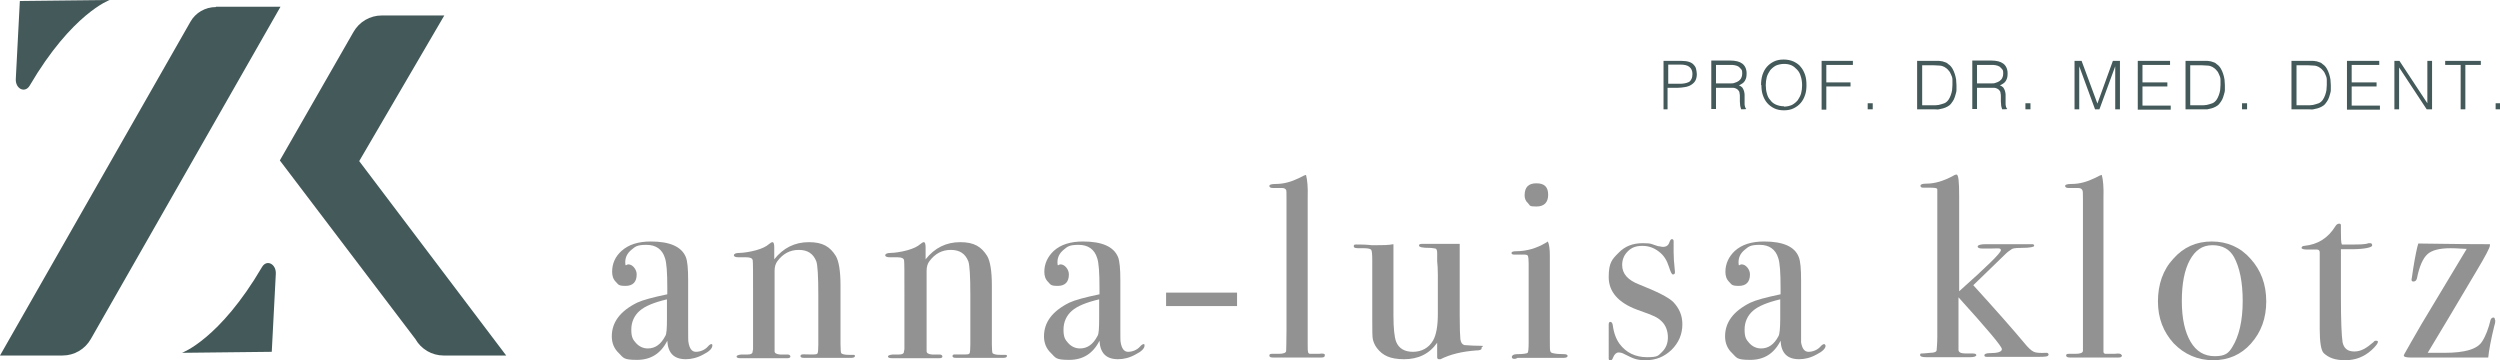
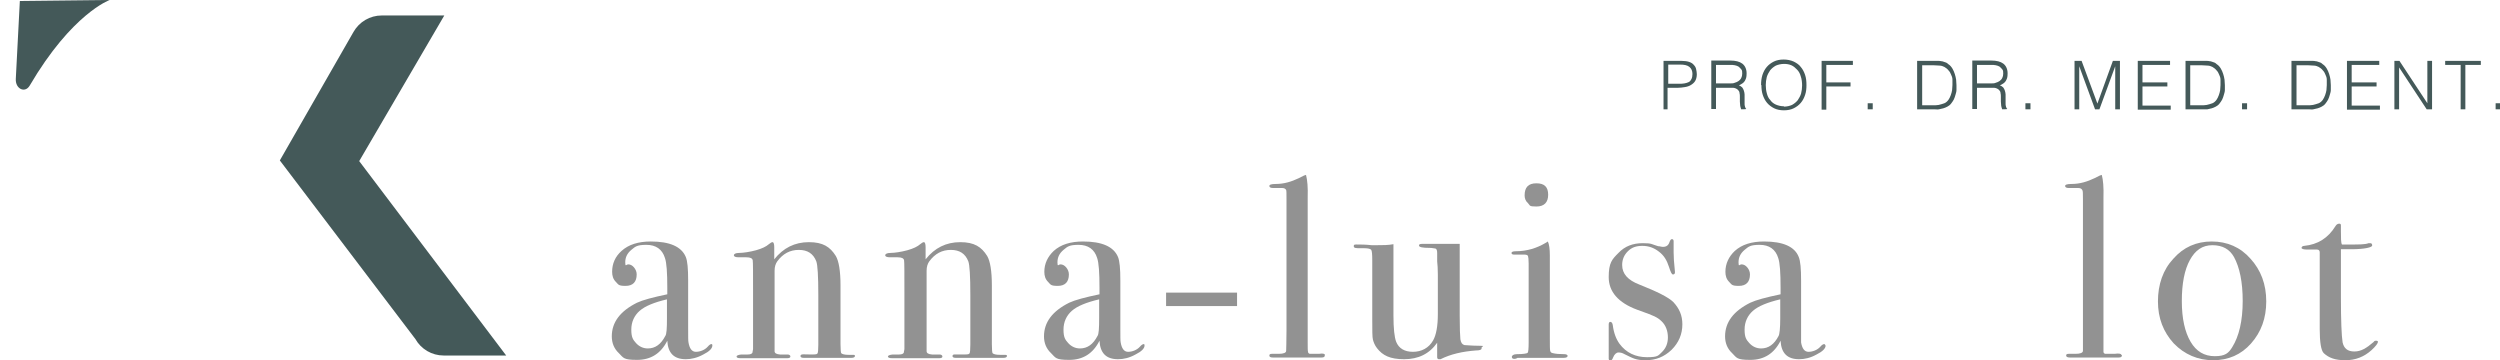
<svg xmlns="http://www.w3.org/2000/svg" version="1.1" viewBox="0 0 743.3 107.1">
  <defs>
    <style>
      .cls-1 {
        fill: #445959;
      }

      .cls-2 {
        fill: #929292;
      }
    </style>
  </defs>
  <g>
    <g id="Ebene_1">
      <g>
        <path class="cls-2" d="M211.8,102.7c0,.9-.9,1.8-2.7,2.7-1.8,1-3.6,1.4-5.2,1.4-3.5,0-5.3-1.8-5.5-5.5-1.9,3.8-4.9,5.7-9,5.7s-4-.6-5.4-2c-1.4-1.3-2.1-3-2.1-5,0-4.2,2.5-7.5,7.5-10,1.7-.8,4.7-1.6,9-2.5v-1.9c0-4.5-.2-7.5-.7-8.9-.8-2.6-2.7-3.9-5.5-3.9s-3.3.5-4.5,1.5-1.8,2.2-1.8,3.7.3.6.9.6,1.2.3,1.7.9.8,1.3.8,2.1c0,2.2-1.1,3.4-3.3,3.4s-2.1-.4-2.9-1.2c-.8-.8-1.1-1.8-1.1-3,0-2.4.9-4.5,2.8-6.2,2.1-1.9,5-2.8,8.7-2.8,5.6,0,9.1,1.5,10.4,4.6.5,1.2.7,3.5.7,7v14.3c0,2.4,0,3.7.1,4.1.3,1.8,1,2.8,2.2,2.8s2.6-.5,3.5-1.5c.5-.6.9-.8,1.1-.8.2,0,.3.1.3.4ZM198.3,94.6v-5.6c-3.8.9-6.5,2-8.1,3.4s-2.5,3.3-2.5,5.6.5,3,1.4,4,2.1,1.6,3.5,1.6c2.2,0,3.9-1.2,5.2-3.7.4-.5.5-2.3.5-5.3Z" />
        <path class="cls-2" d="M254.2,105.8c0,.4-.4.6-1.1.6h-14.1c-.7,0-1-.2-1-.5s.1-.4.4-.5,1.3,0,3,0,1.5-.2,1.7-.4c.1-.2.2-1.1.2-2.5v-14.8c0-5.6-.2-8.9-.6-10-.9-2.3-2.6-3.4-5.2-3.4s-4.7,1.1-6.4,3.4c-.5.7-.8,1.6-.8,2.8v23.9c0,.6.5.9,1.6,1h2.3c.5,0,.8.3.8.6s-.3.5-.9.5h-14c-.8,0-1.1-.2-1.1-.5s.5-.5,1.4-.6h1.9c.8,0,1.2-.2,1.4-.5l.2-1.1v-16.8c0-5.8,0-9-.1-9.6s-.7-.9-1.9-.9h-2.2c-1,0-1.5-.2-1.5-.6s.5-.7,1.6-.7,3.2-.3,5-.8,3-1.1,3.8-1.8c.5-.4.8-.6,1.1-.6s.5.5.5,1.5v3.6c2.7-3.4,6.1-5.1,10.3-5.1s6.3,1.4,8,4.1c.9,1.5,1.4,4.5,1.4,8.7v17.5c0,1.6.1,2.5.2,2.7.3.3,1,.5,2.2.5h1.3c.4,0,.6,0,.6.4Z" />
        <path class="cls-2" d="M299.4,105.8c0,.4-.4.6-1.1.6h-14.1c-.7,0-1-.2-1-.5s.1-.4.4-.5c.3,0,1.3,0,3,0s1.5-.2,1.7-.4c.1-.2.2-1.1.2-2.5v-14.8c0-5.6-.2-8.9-.6-10-.9-2.3-2.6-3.4-5.2-3.4s-4.7,1.1-6.4,3.4c-.5.7-.8,1.6-.8,2.8v23.9c0,.6.5.9,1.6,1h2.3c.5,0,.8.3.8.6s-.3.5-.9.5h-14.1c-.8,0-1.2-.2-1.2-.5s.5-.5,1.4-.6h1.9c.8,0,1.2-.2,1.4-.5l.2-1.1v-16.8c0-5.8,0-9-.1-9.6s-.7-.9-1.9-.9h-2.2c-1,0-1.5-.2-1.5-.6s.5-.7,1.6-.7,3.2-.3,5-.8,3-1.1,3.8-1.8c.5-.4.8-.6,1.1-.6s.5.5.5,1.5v3.6c2.7-3.4,6.1-5.1,10.3-5.1s6.3,1.4,8,4.1c.9,1.5,1.4,4.5,1.4,8.7v17.5c0,1.6.1,2.5.2,2.7.3.3,1,.5,2.2.5h1.3c.6,0,.8,0,.8.4Z" />
        <path class="cls-2" d="M340.3,102.7c0,.9-.9,1.8-2.7,2.7-1.8,1-3.5,1.4-5.2,1.4-3.5,0-5.3-1.8-5.5-5.5-1.9,3.8-4.9,5.7-9,5.7s-4-.6-5.4-2c-1.4-1.3-2.1-3-2.1-5,0-4.2,2.5-7.5,7.5-10,1.7-.8,4.7-1.6,9-2.5v-1.9c0-4.5-.2-7.5-.7-8.9-.8-2.6-2.7-3.9-5.5-3.9s-3.3.5-4.5,1.5-1.8,2.2-1.8,3.7.3.6.9.6,1.2.3,1.7.9.8,1.3.8,2.1c0,2.2-1.1,3.4-3.3,3.4s-2.1-.4-2.9-1.2c-.8-.8-1.1-1.8-1.1-3,0-2.4,1-4.5,2.8-6.2,2.1-1.9,5-2.8,8.7-2.8,5.6,0,9.1,1.5,10.4,4.6.5,1.2.7,3.5.7,7v14.3c0,2.4,0,3.7.1,4.1.3,1.8,1,2.8,2.2,2.8s2.6-.5,3.5-1.5c.5-.6.9-.8,1.2-.8.1,0,.2.1.2.4ZM326.8,94.6v-5.6c-3.8.9-6.5,2-8.1,3.4s-2.5,3.3-2.5,5.6.5,3,1.4,4,2.1,1.6,3.5,1.6c2.2,0,3.9-1.2,5.2-3.7.4-.5.5-2.3.5-5.3Z" />
        <path class="cls-2" d="M367.8,91h-21.1v-4h21.1v4Z" />
        <path class="cls-2" d="M393.9,105.6c0,.5-.3.7-1,.7h-.9c-.1,0-1.5,0-4.1,0h-2.4c-.4,0-2.5,0-6.1,0h-.9c-.8,0-1.1-.2-1.1-.6s.3-.5.8-.5h2c1.4,0,2.2-.3,2.2-.9s.1-2.3.1-6v-39c0-1.7,0-2.6-.1-2.8-.2-.4-.6-.6-1.2-.6h-2.7c-.7,0-1.1-.2-1.1-.6s.6-.6,1.9-.6c2.5,0,4.7-.7,6.8-1.7l1.6-.8.6-.2c.4,1.5.6,3.7.5,6.8v43.1c0,1.5,0,2.4.1,2.7,0,.3.2.5.5.6,0,0,1,0,2.8,0,1.1-.2,1.7,0,1.7.3Z" />
        <path class="cls-2" d="M440.5,103.6c0,.4-.6.6-1.7.6-4,.3-7.5,1.1-10.5,2.6-.2,0-.4,0-.5,0-.3,0-.5-.2-.5-.6v-4.3c-2.3,3.3-5.6,4.9-9.8,4.9s-6.4-1.1-8.1-3.3c-.7-.9-1-1.8-1.2-2.5s-.2-2.8-.2-6.2v-17.4c0-1.8-.1-2.8-.3-3.1-.2-.3-.9-.5-2.1-.5h-1c-1.4,0-2.1,0-2.1-.6s.4-.5,1.3-.5,2.2,0,4,.2c.9,0,1.4,0,1.5,0,1.8,0,3.5,0,5-.3v21.2c0,3.9.3,6.5.8,7.8.8,2,2.5,3,5,3s4.7-1.1,6-3.4c.9-1.6,1.4-4.2,1.4-7.8v-11.8c0-1.7-.1-3-.2-3.9v-2.5c0-.8-.2-1.2-.5-1.3-.3,0-.9-.2-1.7-.2-2.1,0-3.2-.2-3.2-.7s.5-.5,1.6-.5h10.5v21.4c0,3.7.1,6,.2,7,.2,1,.5,1.5,1.2,1.7.6,0,2.1.2,4.3.2s.8.2.8.6Z" />
        <path class="cls-2" d="M466.1,105.7c0,.5-.4.7-1.3.7,0,0-.6,0-1.8,0-1.5,0-2.8,0-3.8,0h-8c-.3.2-.6.3-.9.3-.6,0-.8-.2-.8-.6s.5-.8,1.5-.8c1.9,0,3-.2,3.2-.4s.3-1.3.3-3.2v-23.3c0-1.3-.1-2-.2-2.3-.1-.2-.4-.4-1-.4h-3.1c-.6,0-.8-.2-.8-.5s.4-.5,1.3-.5c3.4,0,6.3-1,8.7-2.4l.8-.5c.4.8.6,2.2.6,4.2,0,0,0,0,0,.8v23.9c0,2,0,3.2.1,3.6s.3.6.8.7c.8.2,1.9.3,3.4.3.6,0,1,.2,1,.6ZM460.3,57.9c0,2.3-1.2,3.5-3.5,3.5s-1.8-.3-2.5-1c-.7-.6-1-1.4-1-2.3,0-2.4,1.1-3.6,3.5-3.6,2.4,0,3.5,1.1,3.5,3.4Z" />
        <path class="cls-2" d="M500.2,96.4c0,3-1.1,5.5-3.2,7.6-2.2,2.1-4.7,3.1-7.7,3.1s-3.8-.6-6.3-1.8c-.7-.4-1.2-.5-1.8-.5s-1.2.5-1.6,1.5c-.2.6-.5.9-.8.9s-.5-.2-.5-.6v-10.1c0-.6.2-.8.5-.8s.6.3.7.9c.3,2.4,1,4.2,2,5.6,2,2.7,4.8,4,8.2,4s3.3-.5,4.5-1.6c1.1-1.1,1.7-2.5,1.7-4.3s-.6-3.6-1.9-4.8c-.7-.7-1.4-1.1-2-1.4s-2.3-1-5.2-2c-5.7-2.1-8.5-5.4-8.5-9.7s1-5.3,2.9-7.2c1.9-2,4.3-2.9,7.2-2.9s2.5.3,4.6.9c.5,0,1,.2,1.4.2,1.1,0,1.7-.5,2-1.5.2-.5.4-.8.7-.8s.5.2.5.6v3.3c0,1.2.1,3.2.4,5.9h0c0,.5-.2.7-.6.7s-.7-.8-1.2-2.3c-.6-1.9-1.5-3.4-3-4.5-1.4-1.1-3-1.7-4.9-1.7s-3.2.5-4.3,1.6c-1.1,1.1-1.7,2.4-1.7,4.1,0,2.6,1.7,4.5,5.1,5.8,5.3,2.1,8.7,3.8,10.1,5.2,1.8,1.9,2.7,4,2.7,6.6Z" />
        <path class="cls-2" d="M542.8,102.7c0,.9-.9,1.8-2.7,2.7-1.8,1-3.5,1.4-5.2,1.4-3.5,0-5.3-1.8-5.5-5.5-1.9,3.8-4.9,5.7-9,5.7s-4-.6-5.4-2c-1.4-1.3-2.1-3-2.1-5,0-4.2,2.5-7.5,7.5-10,1.7-.8,4.7-1.6,9-2.5v-1.9c0-4.5-.2-7.5-.7-8.9-.8-2.6-2.7-3.9-5.5-3.9s-3.3.5-4.5,1.5-1.8,2.2-1.8,3.7.3.6.9.6,1.2.3,1.7.9.8,1.3.8,2.1c0,2.2-1.1,3.4-3.3,3.4s-2.1-.4-2.9-1.2c-.8-.8-1.1-1.8-1.1-3,0-2.4,1-4.5,2.8-6.2,2.1-1.9,5-2.8,8.7-2.8,5.6,0,9.1,1.5,10.3,4.6.5,1.2.7,3.5.7,7v14.3c0,2.4,0,3.7,0,4.1.3,1.8,1,2.8,2.2,2.8s2.6-.5,3.5-1.5c.5-.6.9-.8,1.2-.8,0,0,.3.1.3.4ZM529.3,94.6v-5.6c-3.8.9-6.5,2-8.1,3.4s-2.5,3.3-2.5,5.6.5,3,1.4,4,2.1,1.6,3.5,1.6c2.2,0,3.9-1.2,5.2-3.7.3-.5.5-2.3.5-5.3Z" />
-         <path class="cls-2" d="M609,105.6c0,.4-1,.5-2.8.5s-2.9,0-4.1,0c-2.6,0-4.4,0-5.4,0s-1.7,0-3,0-2.4,0-3,0-.7-.2-.7-.5.5-.6,1.5-.6c2.5,0,3.7-.4,3.7-1.2s-4.3-5.9-12.9-15.4v15.6c0,.8.8,1.1,2.2,1.1h2.1c.7,0,1,.2,1,.5s-.6.6-1.7.6c0,0,0,0-.4,0h-12.8c-1.2,0-1.8-.2-1.8-.6s0-.4.3-.5c.2,0,1.1,0,2.7-.2,1.2,0,1.9-.3,1.9-.8,0-.4.2-1.7.2-4v-37.5c0-4,0-6.1,0-6.3,0-.4-.8-.5-2.2-.5h-2c-.6,0-.8-.2-.8-.6s.6-.6,1.8-.6c2.5,0,5-.8,7.7-2.2.6-.4,1-.5,1.2-.5.6,0,.8,2.1.8,6.4v28.3c8.3-7.4,12.4-11.4,12.4-12.2s-1-.5-3-.5h-2.5c-.9,0-1.4-.2-1.4-.6s.8-.7,2.4-.7h10.7c1.8,0,2.9,0,3.2,0s.5.2.5.5-1.2.6-3.6.6-2.8.2-3.1.4c-.6.4-1.2.8-1.8,1.4l-9.6,9.3c7.1,7.8,12.1,13.5,15.1,17.1,1.2,1.5,2.2,2.4,2.9,2.7.6.3,1.8.4,3.8.3.3,0,.6.2.6.6Z" />
        <path class="cls-2" d="M630.9,105.6c0,.5-.3.7-1,.7h-.9c0,0-1.5,0-4.1,0h-2.4c-.4,0-2.5,0-6.1,0h-.9c-.8,0-1.2-.2-1.2-.6s.3-.5.8-.5h2c1.4,0,2.2-.3,2.2-.9s0-2.3,0-6v-39c0-1.7,0-2.6-.2-2.8-.2-.4-.6-.6-1.2-.6h-2.8c-.7,0-1.1-.2-1.1-.6s.6-.6,1.9-.6c2.5,0,4.7-.7,6.8-1.7l1.6-.8.6-.2c.4,1.5.6,3.7.5,6.8v43.1c0,1.5,0,2.4,0,2.7,0,.3.2.5.5.6,0,0,1,0,2.8,0,1.4-.2,2,0,2,.3Z" />
        <path class="cls-2" d="M673.8,89.6c0,5-1.5,9.1-4.5,12.5s-6.8,5-11.3,5-8.5-1.7-11.7-5c-3.1-3.4-4.7-7.5-4.7-12.5s1.5-9.4,4.6-12.7c3-3.4,6.8-5.1,11.4-5.1s8.5,1.7,11.5,5.1c3.1,3.4,4.7,7.6,4.7,12.7ZM666.8,89.5c0-5.6-.9-10-2.6-13.1-1.3-2.3-3.4-3.5-6.4-3.5s-5.1,1.5-6.7,4.4c-1.6,2.9-2.4,7-2.4,12.2s.9,9.2,2.6,12.1c1.7,2.9,4.1,4.3,7.2,4.3s4.1-.9,5.2-2.7c2-3.2,3.1-7.8,3.1-13.7Z" />
        <path class="cls-2" d="M707,101.6c0,.5-.6,1.3-1.9,2.5-2.2,2-4.8,3-7.8,3s-4.9-.7-6.4-2.1c-.8-.8-1.2-3.2-1.2-7.2v-22.8c0-.5-.3-.8-.8-.8h-2.9c-1.1,0-1.7-.2-1.7-.5s.3-.6.8-.6c4-.4,7.1-2.3,9.3-5.9.3-.5.7-.7,1.1-.7s.5.2.5.5v1.6c0,2.1,0,3.5.3,4.1.5,0,1.2,0,2.3,0,2.8,0,4.7,0,5.6-.4.2,0,.4,0,.5,0,.4,0,.6.2.6.7s-2.1,1.1-6.2,1.1h-3.1v14.2c0,7.2.2,11.6.5,13.5.4,1.8,1.5,2.7,3.5,2.7s3.6-1,5.7-2.8c.2-.3.4-.4.7-.4.4,0,.6.1.6.3Z" />
-         <path class="cls-2" d="M741.9,95.2c0,.3,0,.8-.3,1.7-1,4.1-1.6,7.3-1.8,9.4h-23c-1.4,0-2.1-.2-2.1-.6,0,0,0-.2.2-.5,1.1-2,2.8-4.9,5.1-8.9l13.4-22.3c-1.1,0-2.7-.2-4.8-.2-3.3,0-5.6.6-6.9,1.8-1.3,1.2-2.4,3.6-3.1,7.2-.2.6-.5.9-1,.9s-.6-.2-.6-.6c0,0,.2-1.1.5-3.3.6-3.7,1.1-6.1,1.5-7.4,3.6,0,10.3.2,20.3.2h1c0,0,0,.2,0,.4,0,.6-1.3,3.1-4,7.6-6,10.2-10.9,18.3-14.5,24.3h5c6.1,0,9.8-1.1,11.2-3.4,1.1-1.7,1.9-3.9,2.5-6.4.2-.5.5-.7.9-.7.3.1.4.3.4.8Z" />
      </g>
      <g>
-         <path class="cls-1" d="M64.2,2.1c-3.2,0-6.1,1.7-7.6,4.4L0,105.7h18.6c3.5,0,6.7-1.9,8.4-4.9L83.4,2h-19.2Z" />
        <path class="cls-1" d="M8.8,25.5C21.4,4,32.6,0,32.6,0L5.9.3l-1.2,23.1c-.2,3,2.7,4.4,4.1,2.1Z" />
-         <path class="cls-1" d="M77.9,79.4c-12.6,21.5-23.8,25.5-23.8,25.5l26.7-.3,1.2-23.1c.2-3-2.7-4.5-4.1-2.1Z" />
        <path class="cls-1" d="M106.8,47.9l25.3-43.3h-18.6c-3.5,0-6.7,1.9-8.4,4.9l-21.9,38.2,40.3,53.1c1.7,3,4.9,4.9,8.4,4.9h18.6l-43.7-57.8Z" />
      </g>
      <g>
        <path class="cls-1" d="M494.6,32.5v-14.4h5.3c.9,0,1.7.1,2.3.3.6.2,1.1.5,1.4.9.4.4.6.8.7,1.3.1.5.2,1,.2,1.5,0,.8-.2,1.5-.5,2-.3.5-.8.9-1.3,1.2-.5.3-1.1.5-1.8.6s-1.3.2-2,.2h-3.1v6.4h-1.4ZM499.1,24.9c.6,0,1.2,0,1.7-.1s.9-.2,1.3-.4c.4-.2.6-.5.8-.9.2-.4.3-.9.3-1.5,0-.9-.3-1.6-.9-2.1-.6-.5-1.5-.7-2.8-.7h-3.5v5.7h3.1Z" />
        <path class="cls-1" d="M510.2,25.9v6.5h-1.4v-14.4h5.6c1.6,0,2.8.3,3.6.9s1.3,1.6,1.3,2.9-.2,1.6-.5,2.2-1,1-1.8,1.4c.4.1.8.4,1,.6.2.3.4.6.5,1s.2.7.2,1.1c0,.4,0,.8,0,1.2,0,.5,0,1,0,1.4,0,.4,0,.7.1.9,0,.2.1.4.2.5,0,.1.1.2.2.3h0c0,.1-1.5.1-1.5.1-.1-.2-.2-.6-.3-1,0-.4-.1-.9-.1-1.3s0-.9,0-1.4c0-.4,0-.8-.1-1.1,0-.4-.2-.7-.4-.9s-.4-.4-.7-.5c-.3-.1-.5-.2-.8-.2s-.6,0-1,0h-4.3ZM514.4,24.8c.5,0,1,0,1.4-.2.4-.1.8-.3,1.1-.5.3-.2.6-.5.8-.9.2-.4.3-.8.3-1.3s0-1-.3-1.3-.5-.6-.8-.8c-.3-.2-.7-.3-1.1-.4s-.9-.1-1.3-.1h-4.3v5.5h4.2Z" />
        <path class="cls-1" d="M523.6,25.3c0-1.1.1-2,.4-3,.3-.9.7-1.7,1.3-2.4.6-.7,1.3-1.2,2.1-1.6.8-.4,1.8-.6,2.9-.6s2.1.2,3,.6c.8.4,1.6.9,2.1,1.6.6.7,1,1.5,1.3,2.4s.4,1.9.4,3-.1,2-.4,2.9c-.3.9-.7,1.7-1.3,2.4-.6.7-1.3,1.2-2.1,1.6-.8.4-1.8.6-2.9.6s-2.1-.2-2.9-.6c-.8-.4-1.5-.9-2.1-1.6-.6-.7-1-1.5-1.3-2.4-.3-.9-.4-1.9-.4-2.9ZM530.4,31.7c.9,0,1.7-.2,2.4-.5.7-.4,1.2-.8,1.7-1.4.4-.6.8-1.3,1-2,.2-.8.3-1.6.3-2.4s-.1-1.9-.4-2.7c-.2-.8-.6-1.5-1.1-2s-1-1-1.7-1.3c-.7-.3-1.4-.4-2.2-.4s-1.7.2-2.4.5c-.7.4-1.2.8-1.7,1.4-.4.6-.8,1.3-1,2-.2.8-.3,1.6-.3,2.4s.1,1.7.3,2.4c.2.8.5,1.5,1,2,.4.6,1,1.1,1.7,1.4.7.3,1.5.5,2.4.5Z" />
        <path class="cls-1" d="M541.6,32.5v-14.4h9.3v1.2h-7.9v5.2h7.2v1.2h-7.2v6.9h-1.4Z" />
        <path class="cls-1" d="M555.3,32.5v-1.8h1.5v1.8h-1.5Z" />
        <path class="cls-1" d="M570,32.5v-14.4h4.9c.4,0,.8,0,1.2,0s.8,0,1.1.1c.4,0,.7.2,1.1.3.4.1.7.3,1,.6.5.3.9.8,1.2,1.3s.5,1,.7,1.6c.2.6.3,1.1.4,1.7,0,.6.1,1.1.1,1.6s0,1,0,1.5-.2,1-.3,1.4c-.1.5-.3.9-.5,1.4-.2.4-.5.8-.8,1.2-.3.4-.7.7-1.1.9s-.8.4-1.2.5c-.4.1-.9.2-1.3.3s-.9,0-1.4,0h-4.9ZM571.4,31.3h3.3c.6,0,1.2,0,1.7-.1s1.1-.3,1.7-.5c.5-.2.9-.6,1.2-1s.5-.9.7-1.4c.2-.5.3-1,.4-1.5,0-.5.1-1,.1-1.5s0-1,0-1.6-.2-1.1-.4-1.5c-.2-.5-.4-.9-.8-1.3-.3-.4-.7-.7-1.2-1-.4-.2-.9-.4-1.5-.4-.6,0-1.2-.1-1.8-.1h-3.3v12.1Z" />
        <path class="cls-1" d="M587.8,25.9v6.5h-1.4v-14.4h5.6c1.6,0,2.8.3,3.6.9s1.3,1.6,1.3,2.9-.2,1.6-.5,2.2-1,1-1.8,1.4c.4.1.8.4,1,.6.2.3.4.6.5,1s.2.7.2,1.1c0,.4,0,.8,0,1.2,0,.5,0,1,0,1.4,0,.4,0,.7.1.9,0,.2.1.4.2.5,0,.1.1.2.2.3h0c0,.1-1.5.1-1.5.1-.1-.2-.2-.6-.3-1,0-.4-.1-.9-.1-1.3s0-.9,0-1.4c0-.4,0-.8-.1-1.1,0-.4-.2-.7-.4-.9s-.4-.4-.7-.5c-.3-.1-.5-.2-.8-.2s-.6,0-1,0h-4.3ZM592,24.8c.5,0,1,0,1.4-.2.4-.1.8-.3,1.1-.5.3-.2.6-.5.8-.9.2-.4.3-.8.3-1.3s0-1-.3-1.3-.5-.6-.8-.8c-.3-.2-.7-.3-1.1-.4s-.9-.1-1.3-.1h-4.3v5.5h4.2Z" />
        <path class="cls-1" d="M602.2,32.5v-1.8h1.5v1.8h-1.5Z" />
        <path class="cls-1" d="M616.8,32.5v-14.4h2.1l4.7,12.7h0l4.6-12.7h2.1v14.4h-1.4v-12.8h0l-4.7,12.8h-1.3l-4.7-12.8h0v12.8h-1.4Z" />
        <path class="cls-1" d="M635.6,32.5v-14.4h9.6v1.2h-8.2v5.2h7.4v1.2h-7.4v5.7h8.4v1.2h-9.8Z" />
        <path class="cls-1" d="M649.8,32.5v-14.4h4.9c.4,0,.8,0,1.2,0s.8,0,1.1.1c.4,0,.7.2,1.1.3.4.1.7.3,1,.6.5.3.9.8,1.2,1.3s.5,1,.7,1.6c.2.6.3,1.1.4,1.7,0,.6.1,1.1.1,1.6s0,1,0,1.5-.2,1-.3,1.4c-.1.5-.3.9-.5,1.4-.2.4-.5.8-.8,1.2-.3.4-.7.7-1.1.9s-.8.4-1.2.5c-.4.1-.9.2-1.3.3-.5,0-.9,0-1.4,0h-4.9ZM651.1,31.3h3.3c.6,0,1.2,0,1.7-.1s1.1-.3,1.7-.5c.5-.2.9-.6,1.2-1s.5-.9.7-1.4c.2-.5.3-1,.4-1.5,0-.5.1-1,.1-1.5s0-1,0-1.6-.2-1.1-.4-1.5c-.2-.5-.4-.9-.8-1.3-.3-.4-.7-.7-1.2-1-.4-.2-.9-.4-1.5-.4-.6,0-1.2-.1-1.8-.1h-3.3v12.1Z" />
        <path class="cls-1" d="M666.6,32.5v-1.8h1.5v1.8h-1.5Z" />
        <path class="cls-1" d="M681.3,32.5v-14.4h4.9c.4,0,.8,0,1.2,0s.8,0,1.1.1c.4,0,.7.2,1.1.3.4.1.7.3,1,.6.5.3.9.8,1.2,1.3s.5,1,.7,1.6c.2.6.3,1.1.4,1.7,0,.6.1,1.1.1,1.6s0,1,0,1.5-.2,1-.3,1.4c-.1.5-.3.9-.5,1.4-.2.4-.5.8-.8,1.2-.3.4-.7.7-1.1.9s-.8.4-1.2.5c-.4.1-.9.2-1.3.3s-.9,0-1.4,0h-4.9ZM682.7,31.3h3.3c.6,0,1.2,0,1.7-.1s1.1-.3,1.7-.5c.5-.2.9-.6,1.2-1s.5-.9.7-1.4c.2-.5.3-1,.4-1.5,0-.5.1-1,.1-1.5s0-1,0-1.6-.2-1.1-.4-1.5c-.2-.5-.4-.9-.8-1.3-.3-.4-.7-.7-1.2-1-.4-.2-.9-.4-1.5-.4-.6,0-1.2-.1-1.8-.1h-3.3v12.1Z" />
        <path class="cls-1" d="M697.8,32.5v-14.4h9.6v1.2h-8.2v5.2h7.4v1.2h-7.4v5.7h8.4v1.2h-9.8Z" />
        <path class="cls-1" d="M713.3,19.9h0v12.6h-1.4v-14.4h1.5l8.3,12.6h0v-12.6h1.4v14.4h-1.6l-8.3-12.6Z" />
        <path class="cls-1" d="M727.1,18.1h10.5v1.2h-4.6v13.2h-1.4v-13.2h-4.6v-1.2Z" />
        <path class="cls-1" d="M742,32.5v-1.8h1.5v1.8h-1.5Z" />
      </g>
    </g>
  </g>
</svg>